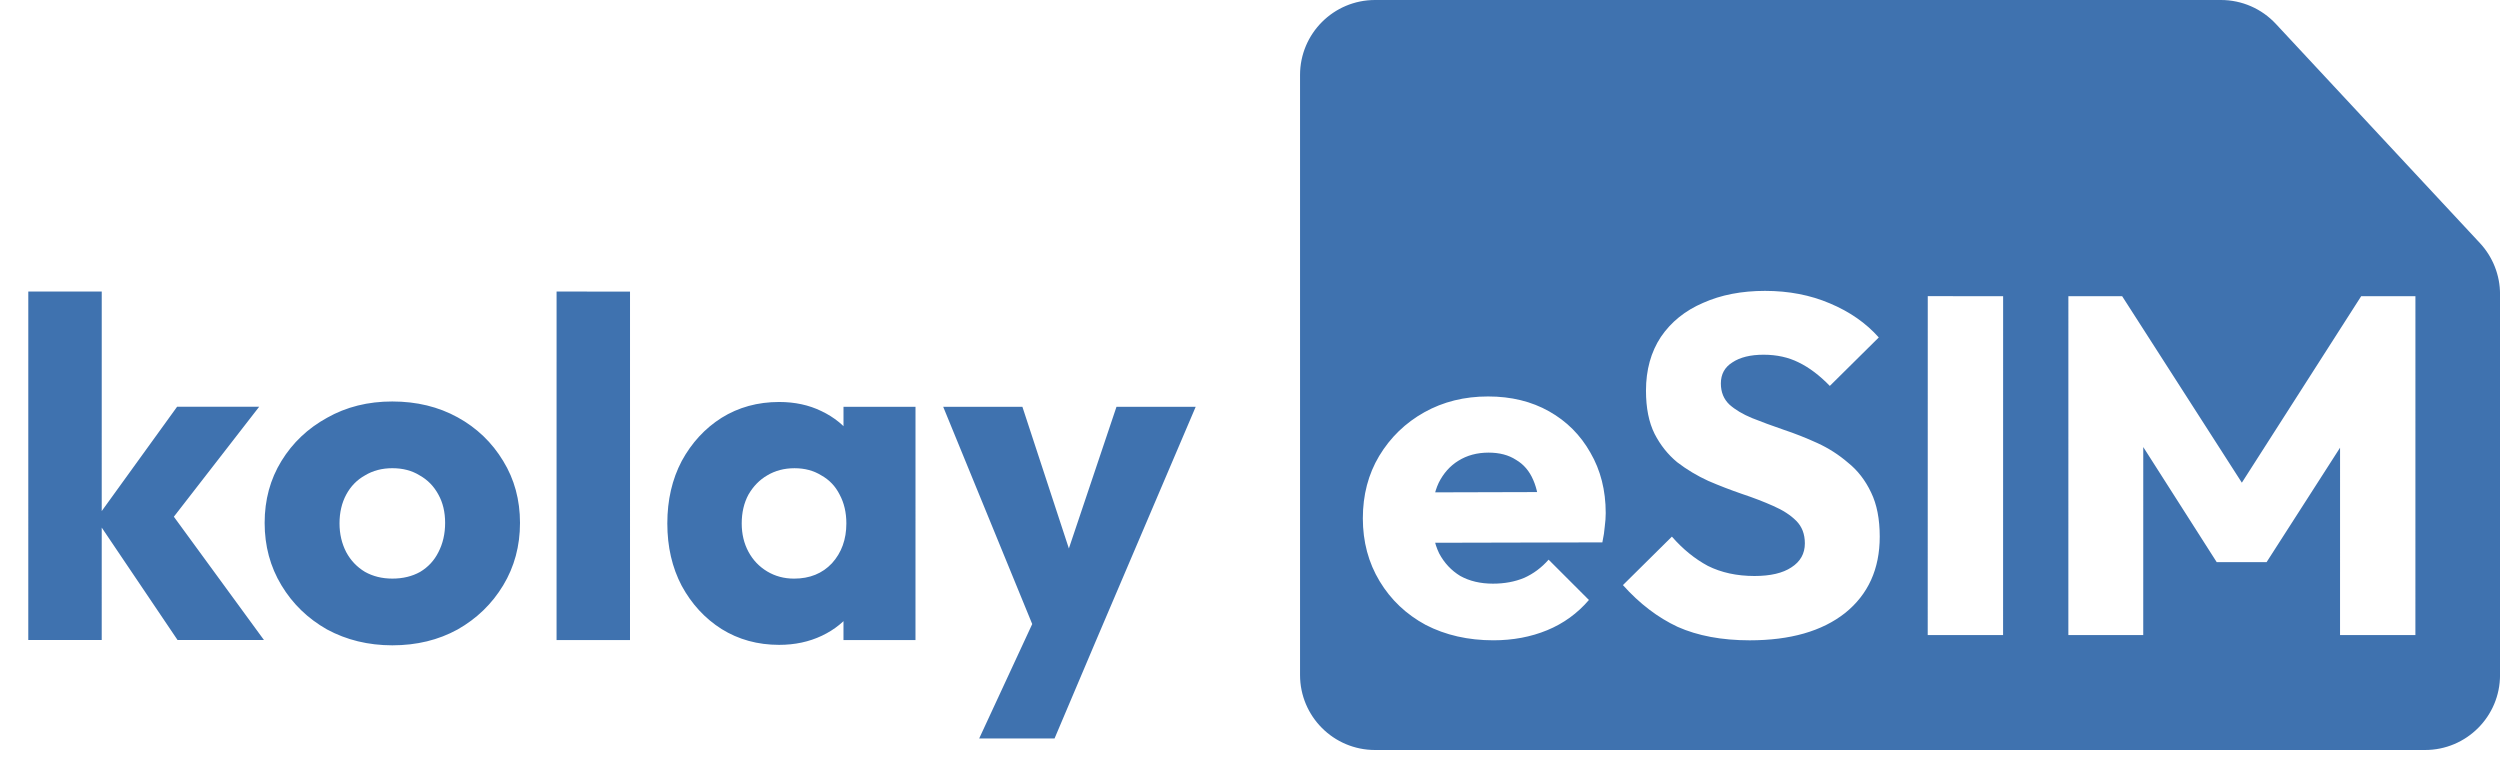
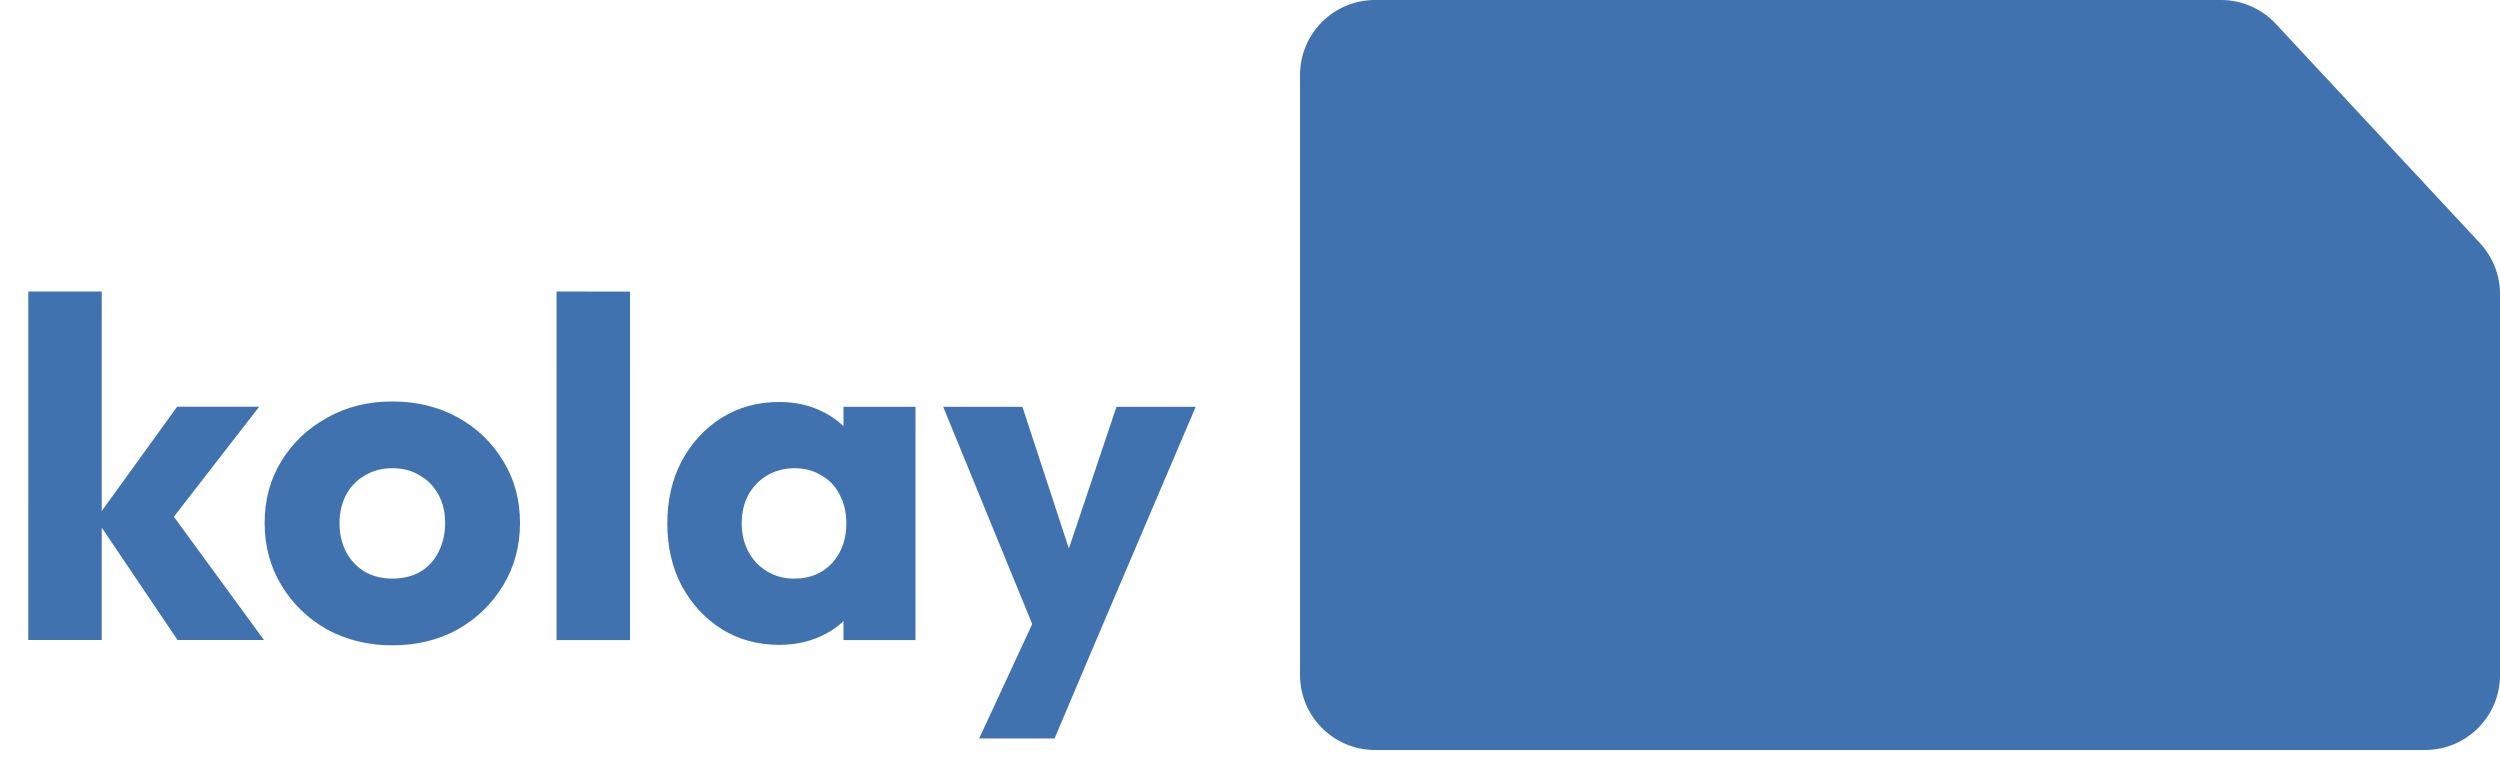
<svg xmlns="http://www.w3.org/2000/svg" width="125" height="38" viewBox="0 0 125 38" fill="none">
  <path d="M65.002 33.75V3.75C65.002 1.679 66.681 0 68.752 0H111.049C112.09 0 113.084 0.433 113.793 1.195L123.997 12.155C124.643 12.85 125.002 13.762 125.002 14.711V33.75C125.002 35.821 123.324 37.5 121.252 37.5H68.752C66.681 37.5 65.002 35.821 65.002 33.75Z" fill="#3F72AF" />
  <g filter="url(#filter0_d_241_489)">
-     <path d="M74.67 28.015C73.406 28.015 72.278 27.758 71.286 27.246C70.31 26.718 69.542 25.99 68.982 25.062C68.422 24.134 68.142 23.086 68.142 21.918C68.142 20.75 68.414 19.71 68.959 18.798C69.519 17.87 70.271 17.142 71.215 16.614C72.159 16.086 73.223 15.822 74.407 15.823C75.559 15.823 76.575 16.071 77.455 16.567C78.335 17.063 79.023 17.751 79.519 18.631C80.031 19.511 80.286 20.519 80.286 21.655C80.286 21.863 80.27 22.087 80.238 22.327C80.222 22.551 80.182 22.815 80.118 23.119L70.062 23.142L70.062 20.622L78.558 20.599L76.974 21.655C76.958 20.983 76.854 20.431 76.662 19.999C76.471 19.551 76.183 19.215 75.799 18.991C75.43 18.751 74.975 18.631 74.43 18.631C73.855 18.631 73.35 18.767 72.918 19.038C72.502 19.294 72.174 19.662 71.934 20.142C71.71 20.622 71.598 21.206 71.598 21.894C71.598 22.582 71.718 23.174 71.958 23.67C72.214 24.15 72.566 24.526 73.014 24.798C73.478 25.055 74.022 25.183 74.646 25.183C75.222 25.183 75.742 25.087 76.206 24.895C76.67 24.687 77.078 24.383 77.43 23.983L79.446 25.999C78.87 26.671 78.174 27.175 77.358 27.511C76.542 27.847 75.646 28.015 74.67 28.015ZM87.482 28.016C86.09 28.015 84.89 27.791 83.882 27.343C82.89 26.879 81.978 26.183 81.146 25.255L83.595 22.831C84.139 23.455 84.739 23.943 85.394 24.295C86.067 24.631 86.843 24.799 87.722 24.8C88.522 24.8 89.138 24.656 89.57 24.368C90.019 24.08 90.243 23.68 90.243 23.168C90.243 22.704 90.099 22.328 89.811 22.04C89.523 21.752 89.139 21.504 88.659 21.296C88.195 21.088 87.675 20.888 87.099 20.696C86.539 20.503 85.979 20.288 85.419 20.047C84.859 19.791 84.339 19.479 83.859 19.111C83.395 18.727 83.019 18.255 82.731 17.695C82.443 17.119 82.299 16.399 82.299 15.535C82.299 14.495 82.547 13.599 83.043 12.847C83.555 12.095 84.26 11.527 85.156 11.143C86.052 10.743 87.084 10.544 88.252 10.544C89.436 10.544 90.516 10.752 91.492 11.168C92.484 11.584 93.299 12.152 93.939 12.872L91.491 15.296C90.979 14.768 90.459 14.376 89.931 14.12C89.419 13.864 88.835 13.736 88.179 13.736C87.523 13.736 87.003 13.864 86.619 14.12C86.235 14.36 86.043 14.711 86.043 15.175C86.043 15.607 86.187 15.96 86.475 16.232C86.763 16.488 87.139 16.712 87.603 16.904C88.083 17.096 88.603 17.288 89.163 17.48C89.739 17.672 90.307 17.896 90.867 18.152C91.427 18.408 91.939 18.736 92.403 19.136C92.883 19.52 93.267 20.016 93.555 20.624C93.843 21.216 93.987 21.952 93.987 22.832C93.987 24.448 93.41 25.72 92.258 26.648C91.106 27.56 89.514 28.016 87.482 28.016ZM96.386 27.752L96.388 10.808L100.156 10.809L100.154 27.753L96.386 27.752ZM103.418 27.753L103.419 10.809L106.107 10.809L112.778 21.202L111.41 21.201L118.059 10.81L120.771 10.81L120.77 27.754L117.002 27.754L117.003 17.17L117.675 17.338L113.33 24.106L110.834 24.105L106.515 17.337L107.163 17.169L107.162 27.753L103.418 27.753Z" fill="white" />
-   </g>
+     </g>
  <g filter="url(#filter1_d_241_489)">
    <path d="M8.878 28.001L4.798 21.952L8.855 16.337L12.959 16.337L8.062 22.649L8.182 21.137L13.198 28.001L8.878 28.001ZM1.414 28L1.415 10.576L5.087 10.576L5.086 28L1.414 28ZM19.616 28.266C18.416 28.265 17.328 28.001 16.352 27.473C15.392 26.929 14.632 26.193 14.072 25.265C13.512 24.337 13.232 23.297 13.232 22.145C13.232 20.993 13.512 19.961 14.072 19.049C14.632 18.137 15.393 17.417 16.352 16.889C17.313 16.345 18.401 16.073 19.617 16.074C20.833 16.074 21.921 16.338 22.881 16.866C23.84 17.394 24.6 18.122 25.16 19.05C25.72 19.962 26 20.994 26 22.146C26 23.298 25.72 24.338 25.16 25.266C24.6 26.194 23.84 26.93 22.88 27.474C21.92 28.002 20.832 28.266 19.616 28.266ZM19.616 24.93C20.144 24.93 20.608 24.818 21.008 24.594C21.408 24.354 21.712 24.026 21.92 23.61C22.144 23.178 22.256 22.69 22.256 22.146C22.256 21.602 22.144 21.13 21.92 20.73C21.696 20.314 21.384 19.994 20.984 19.77C20.6 19.53 20.144 19.41 19.616 19.41C19.104 19.41 18.648 19.529 18.248 19.77C17.848 19.993 17.536 20.313 17.312 20.729C17.088 21.145 16.976 21.625 16.976 22.169C16.976 22.697 17.088 23.177 17.312 23.609C17.536 24.025 17.848 24.353 18.248 24.593C18.648 24.817 19.104 24.93 19.616 24.93ZM27.828 28.002L27.829 10.578L31.501 10.579L31.5 28.003L27.828 28.002ZM38.958 28.243C37.886 28.243 36.926 27.979 36.078 27.451C35.246 26.923 34.582 26.203 34.086 25.291C33.606 24.379 33.366 23.339 33.366 22.171C33.366 21.003 33.606 19.963 34.086 19.051C34.582 18.139 35.246 17.419 36.078 16.891C36.926 16.363 37.886 16.099 38.959 16.099C39.742 16.099 40.447 16.251 41.071 16.555C41.711 16.859 42.23 17.283 42.63 17.827C43.03 18.355 43.254 18.963 43.302 19.651L43.302 24.692C43.254 25.38 43.03 25.995 42.63 26.539C42.246 27.067 41.734 27.483 41.094 27.787C40.454 28.091 39.742 28.243 38.958 28.243ZM39.702 24.931C40.486 24.931 41.118 24.675 41.598 24.163C42.078 23.635 42.318 22.971 42.318 22.171C42.318 21.627 42.206 21.147 41.982 20.731C41.774 20.315 41.47 19.995 41.07 19.771C40.686 19.531 40.238 19.411 39.726 19.411C39.214 19.411 38.758 19.531 38.358 19.771C37.974 19.995 37.662 20.315 37.422 20.731C37.198 21.147 37.086 21.627 37.086 22.171C37.086 22.699 37.198 23.171 37.422 23.587C37.646 24.003 37.958 24.331 38.358 24.571C38.758 24.811 39.206 24.931 39.702 24.931ZM42.174 28.003L42.174 24.859L42.726 22.027L42.174 19.195L42.175 16.339L45.775 16.34L45.774 28.004L42.174 28.003ZM51.959 28.052L47.16 16.34L51.12 16.34L54.167 25.628L52.703 25.628L55.824 16.34L59.784 16.341L54.791 28.052L51.959 28.052ZM48.959 32.924L52.463 25.364L54.791 28.052L52.727 32.924L48.959 32.924Z" fill="#3F72AF" />
  </g>
  <defs>
    <filter id="filter0_d_241_489" x="64.142" y="10.542" width="60.629" height="25.476" filterUnits="userSpaceOnUse" color-interpolation-filters="sRGB">
      <feFlood flood-opacity="0" result="BackgroundImageFix" />
      <feColorMatrix in="SourceAlpha" type="matrix" values="0 0 0 0 0 0 0 0 0 0 0 0 0 0 0 0 0 0 127 0" result="hardAlpha" />
      <feOffset dy="4" />
      <feGaussianBlur stdDeviation="2" />
      <feComposite in2="hardAlpha" operator="out" />
      <feColorMatrix type="matrix" values="0 0 0 0 0 0 0 0 0 0 0 0 0 0 0 0 0 0 0.25 0" />
      <feBlend mode="normal" in2="BackgroundImageFix" result="effect1_dropShadow_241_489" />
      <feBlend mode="normal" in="SourceGraphic" in2="effect1_dropShadow_241_489" result="shape" />
    </filter>
    <filter id="filter1_d_241_489" x="-2.587" y="10.576" width="66.371" height="30.349" filterUnits="userSpaceOnUse" color-interpolation-filters="sRGB">
      <feFlood flood-opacity="0" result="BackgroundImageFix" />
      <feColorMatrix in="SourceAlpha" type="matrix" values="0 0 0 0 0 0 0 0 0 0 0 0 0 0 0 0 0 0 127 0" result="hardAlpha" />
      <feOffset dy="4" />
      <feGaussianBlur stdDeviation="2" />
      <feComposite in2="hardAlpha" operator="out" />
      <feColorMatrix type="matrix" values="0 0 0 0 0 0 0 0 0 0 0 0 0 0 0 0 0 0 0.25 0" />
      <feBlend mode="normal" in2="BackgroundImageFix" result="effect1_dropShadow_241_489" />
      <feBlend mode="normal" in="SourceGraphic" in2="effect1_dropShadow_241_489" result="shape" />
    </filter>
  </defs>
</svg>